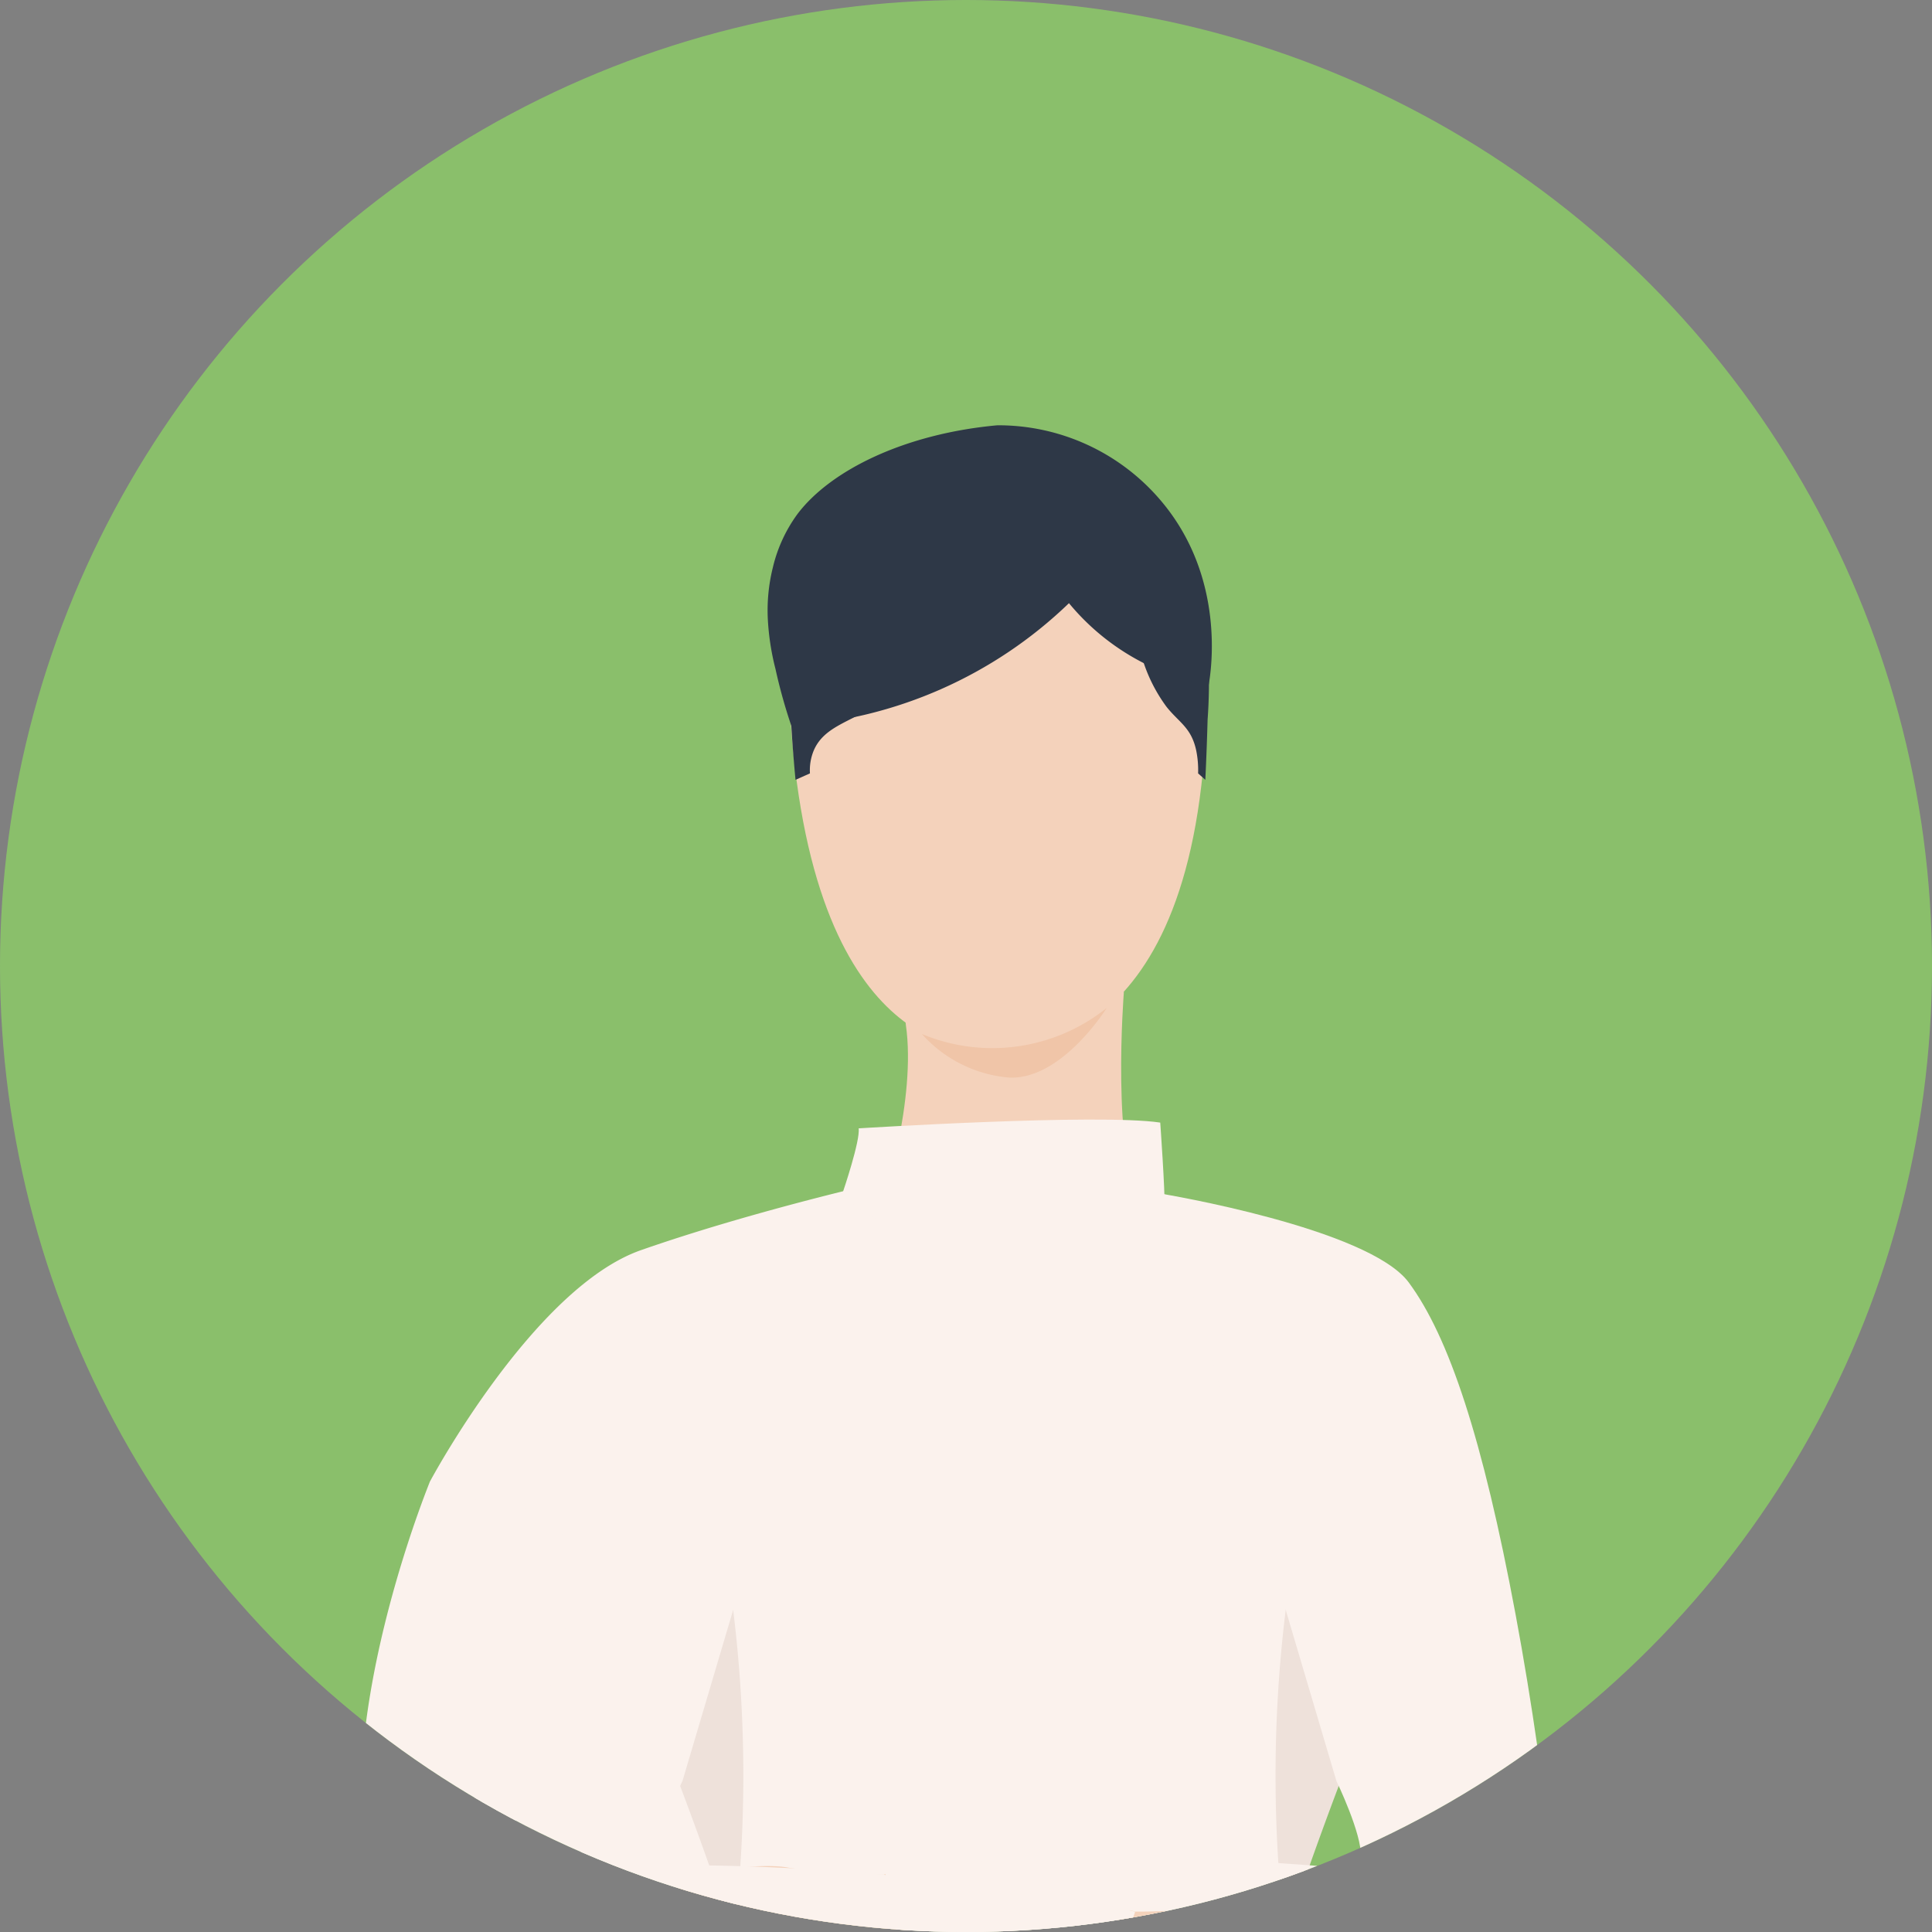
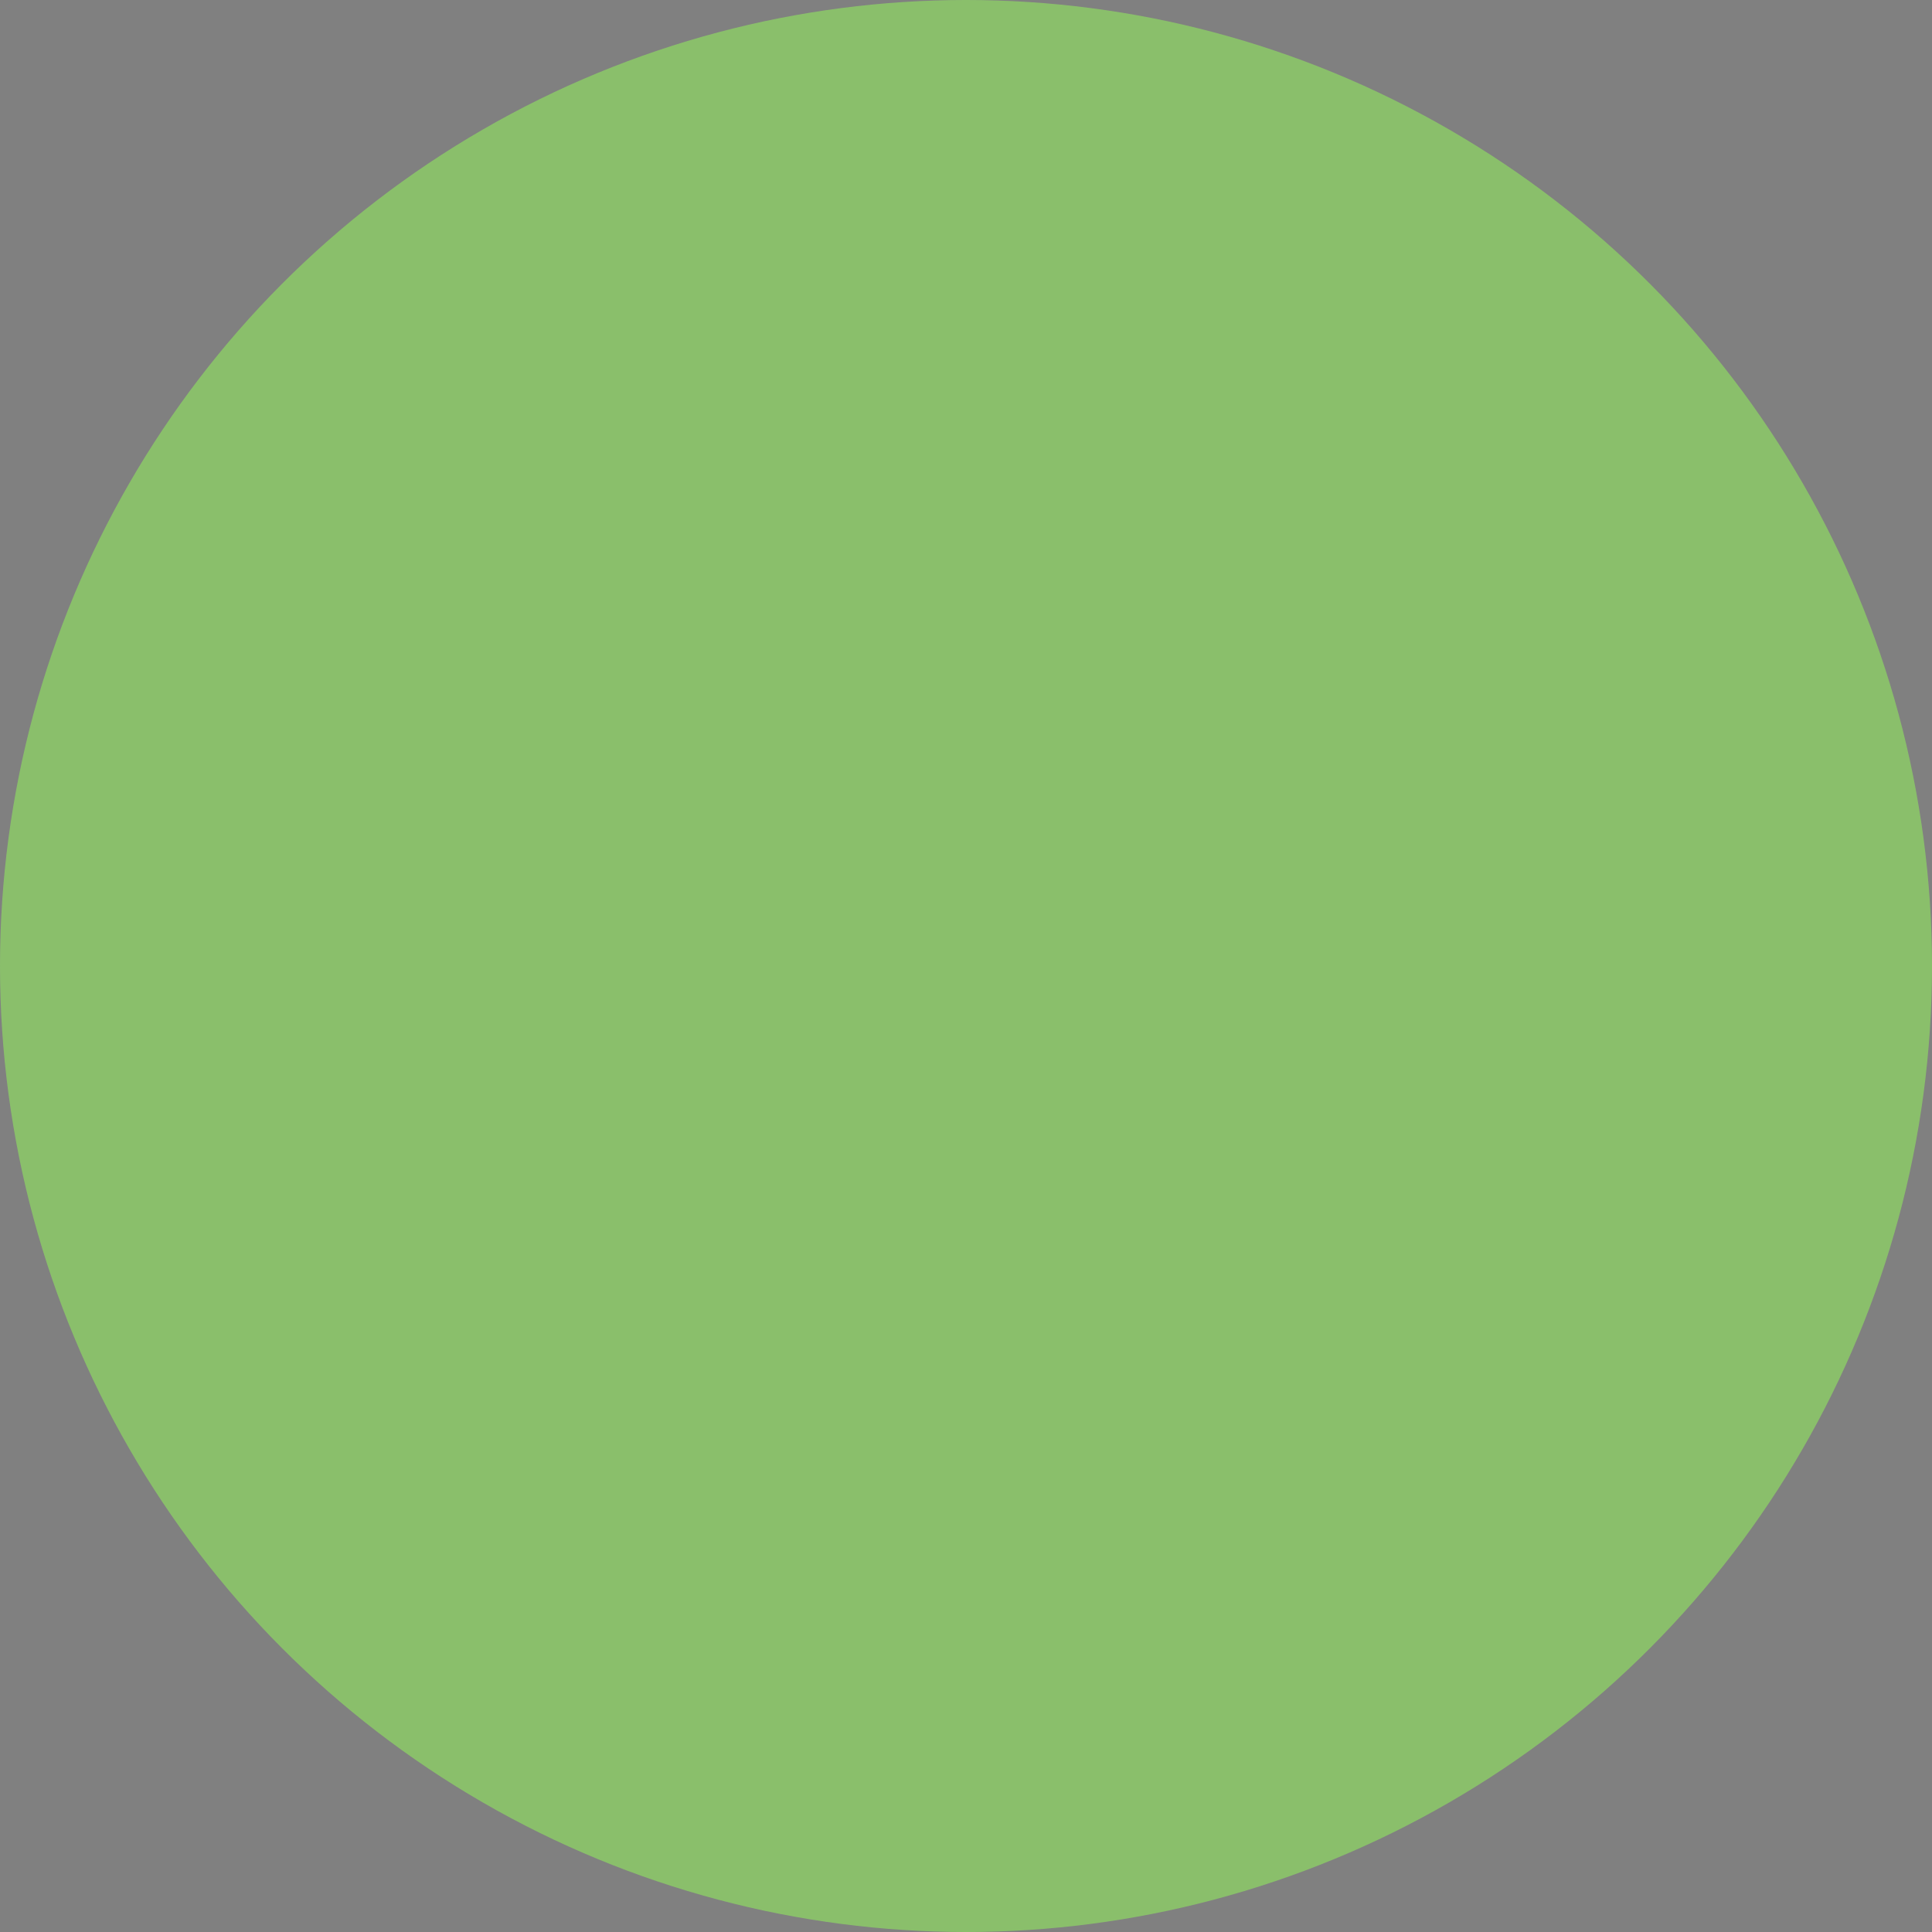
<svg xmlns="http://www.w3.org/2000/svg" viewBox="0 0 150 150">
  <rect x="0" y="0" width="150" height="150" fill="#808080" stroke="none" />
  <defs>
    <clipPath id="b">
-       <circle cx="75" cy="75" r="75" fill="#8abf6b" transform="translate(0 500)" />
-     </clipPath>
+       </clipPath>
    <clipPath id="a">
      <path d="M0 0h150v150H0z" />
    </clipPath>
    <linearGradient id="c" x2="1" y1=".5" y2=".5" gradientUnits="objectBoundingBox">
      <stop offset="0" stop-color="#47daf5" />
      <stop offset=".993" stop-color="#28acfe" />
    </linearGradient>
  </defs>
  <g clip-path="url(#a)">
-     <path fill="rgba(0,0,0,0)" d="M0 0h150v150H0z" />
    <g transform="translate(0 -500)">
      <circle cx="75" cy="75" r="75" fill="#8abf6b" transform="translate(0 500)" />
      <g clip-path="url(#b)">
        <path fill="#f4d2bb" d="M87.258 577.014s-1.021 12.8 1.418 16.631-2.086 9.037-11.412 7.257-8.782-7.12-8.782-7.12c.044-.315 2.688-8.445 1.847-14.219-.917-6.301 16.929-2.549 16.929-2.549Z" />
        <path fill="#2e3847" d="M95.807 894.856s-6.42 9.633-9.007 11.956c0 0-5.75 2.13-6.325 6.2s-.479 6.779 6.325 6.973 11.263-1.041 12.508-5.2a18.986 18.986 0 0 1 3.972-7v8.713h1.533s.383-8.423.479-9.972 1.1-7.5-2.133-10.141a8.893 8.893 0 0 0-7.352-1.529ZM63.668 887.16a27.889 27.889 0 0 1-3.21 5.421c-1.538 2.028-6.324 10.359-8.432 10.939s-8.623 1.742-9.2 5.421-.862 6.293 5.558 6.583 10.635.678 13.7-3.872a33.525 33.525 0 0 1 7.953-7.841v11.872h2.491s1.15-12.356 1.82-13.227 2.4-10.359-3.545-15.3-7.135.004-7.135.004Z" />
        <path fill="#f4d2bb" d="M100.118 708.934s7.214 10.838 9.413 23.472-.406 54.847-.31 61.091 5.845 21.782 4.7 33.544-10.757 69.339-10.757 69.339l-7.353-1.524s.718-59.682 0-64.62-2.162-22.934-2.45-24.967-18.247-55.416-18.247-64.525 5.456-46.671 25.004-31.81Z" />
        <path fill="#f4d2bb" d="M59.395 713.098s-13.319 51.357-14.9 58.472-3.871 12.984-3.871 16.005c0 7.01 2.578 18.265 2.578 18.265l20.467 81.32 8.489 1.347s-.461-47.012-2.063-56.464c-2.457-14.514-8.619-25.725-7.182-29.79s21.109-51.593 21.109-51.593 16.431-52.471-24.627-37.562ZM86.8 906.812s6.573 3.713 10.807-1.055a33.789 33.789 0 0 0 5.553-9.377l-3.894-1.2-3.459-.323Z" />
        <path fill="#f4d2bb" d="M52.026 903.521s5.749 1.452 7.953 0 9.7-14.246 12.178-15.014c0 0-2.4-4.929-8.489-1.347 0 0-10.013 14.23-11.642 16.361Z" />
        <path fill="url(#c)" d="M430.284 345.057s8.62 10.655 12.89 29.948c3.09 13.958.095 25.541-1.577 49.739-.477 6.917 1.445 20.643 1.285 22.915 0 0-54.711 7.7-76.558.717 0 0 10.495-33.387 9.21-46.209s7.626-56.136 7.626-56.136Z" transform="translate(-330.818 341.273)" />
-         <path fill="#fbf2ed" d="M97.689 660.373c-1.6 6.654-.686 16.975 1.775 25.955 0 0-29.024 10.93-47.123.974 0 0 1.928-15.906-.964-26.183s-17.992-46.1-17.992-46.1 8.032-15.039 16.387-17.96 17.884-5.1 17.884-5.1h19.8s13.033 3.428 15.951 4.359l1.951 34.07s-3.658 13.759-5.589 19.67a59.006 59.006 0 0 0-1.38 6.583c-.271 1.555-.513 2.957-.7 3.732Z" />
        <path fill="#fbf2ed" d="M65.45 592.528s1.357-3.985 1.214-4.923c0 0 18.633-1.168 23.417-.447 0 0 .379 5.328.334 6.53s-21.609 4.846-24.965-1.16Z" />
        <path fill="#eee1da" d="M104.037 638.404s-2.324 6.071-4.255 11.982a105.127 105.127 0 0 1 .681-29.816 62.94 62.94 0 0 0 3.574 17.834Z" />
        <path fill="#f4d2bb" d="M68.608 645.557a48.265 48.265 0 0 1-7.33-.54c-2.035-.419-7.1.158-8.386 1.313s-5.389 9.2-6.164 9.688.4 1.627 1.76 1.057c0 0 1.25 3.519 4.336 2.2s5.181-4.195 6.8-4.7 11.027-3.063 11.027-3.063.382-6.811-2.043-5.955Z" />
        <path fill="#fbf2ed" d="M101.815 644.831c-3.444-.263-9.085-.634-13.7-.654-7.183-.031-19.468.778-19.468.778l1.465 7.755s21.762 3.572 33.646 4.411 15.685 1.819 16.85-.544-.385-17.544-2.937-31.222-5.174-21.555-8.293-25.78-19.123-6.879-19.123-6.879l13.502 45.577s2 4.122 1.9 5.9c-.031.542-.4.8-.9.894-.352-.031-1.125-.1-2.192-.181Z" />
        <path fill="#eee1da" d="M98.39 656.638c-.272 1.558-.514 2.959-.7 3.735-3.589-.278-19.361-6.382-19.361-6.382ZM52.708 638.404s2.324 6.071 4.255 11.982a105.158 105.158 0 0 0-.681-29.813 62.939 62.939 0 0 1-3.574 17.831Z" />
        <path fill="#f4d2bb" d="M88.136 648.418a48.261 48.261 0 0 0 7.33-.54c2.035-.419 7.1.158 8.386 1.313s5.389 9.2 6.164 9.688-.4 1.627-1.76 1.057c0 0-1.25 3.519-4.336 2.2s-5.181-4.195-6.8-4.7-11.027-3.063-11.027-3.063-.381-6.812 2.043-5.955Z" />
-         <path fill="#fbf2ed" d="M54.93 644.831c4.3.066 8.868.288 13.679.727a181.357 181.357 0 0 1 19.528 2.86l-2.038 5.955a112.345 112.345 0 0 1-33.109 2.747s-15.685 1.819-16.85-.544.385-17.544 2.937-31.222 5.174-21.555 8.293-25.78 19.123-6.879 19.123-6.879l-13.505 45.578s-2 4.122-1.9 5.9c.031.542.4.8.9.894l.3-.026q1.327-.111 2.642-.21Z" />
        <path fill="#eee1da" d="M58.355 656.638c.272 1.558.514 2.959.7 3.735 3.589-.278 19.361-6.382 19.361-6.382Z" />
        <path fill="#f4d2bb" d="M79.969 534.181s15.72 2.291 13.418 25.735-16.174 21.583-17.1 21.563-13.918.487-15.041-28.119c0 .001-.524-21.153 18.723-19.179Z" />
        <path fill="#f0c5a8" d="M71.574 580.279a14.2 14.2 0 0 0 14.352-2.024s-3.533 5.691-7.679 5.4a10.228 10.228 0 0 1-6.673-3.376Z" />
        <path fill="#fbf2ed" d="M33.382 615.021c-1.094 2.746-11.357 29.277-.307 39.455a13.217 13.217 0 0 0 3.061 2.1l9.413-36.658Z" />
-         <path fill="#2e3847" d="M88.641 550.964a12.312 12.312 0 0 0 1.918 3.9c.973 1.233 1.926 1.605 2.312 3.391a7.667 7.667 0 0 1 .15 1.791l.56.5q.061-1.262.109-2.572.039-1.069.068-2.109a39.024 39.024 0 0 0-.428-9.28 17.5 17.5 0 0 0-3.359-6.96l-1.33 11.339ZM71.644 550.964a12.655 12.655 0 0 1-3.836 3.9c-1.945 1.233-3.851 1.605-4.623 3.391a3.981 3.981 0 0 0-.3 1.791l-1.121.5q-.12-1.262-.218-2.572-.079-1.069-.137-2.109a21.652 21.652 0 0 1 7.751-19.439l2.484 14.538Z" />
        <path fill="#2e3847" d="M93.841 553.18a18.261 18.261 0 0 1-10.847-6.35 34.186 34.186 0 0 1-21.556 9.518 41.153 41.153 0 0 1-1.23-4.411 19.666 19.666 0 0 1-.589-3.765 13.732 13.732 0 0 1 .384-4.108 11.479 11.479 0 0 1 1.918-4.163c2.591-3.418 8.352-6.229 15.511-6.881a16.526 16.526 0 0 1 12.691 5.843c5.083 5.982 3.898 13.31 3.718 14.317Z" />
      </g>
    </g>
  </g>
</svg>